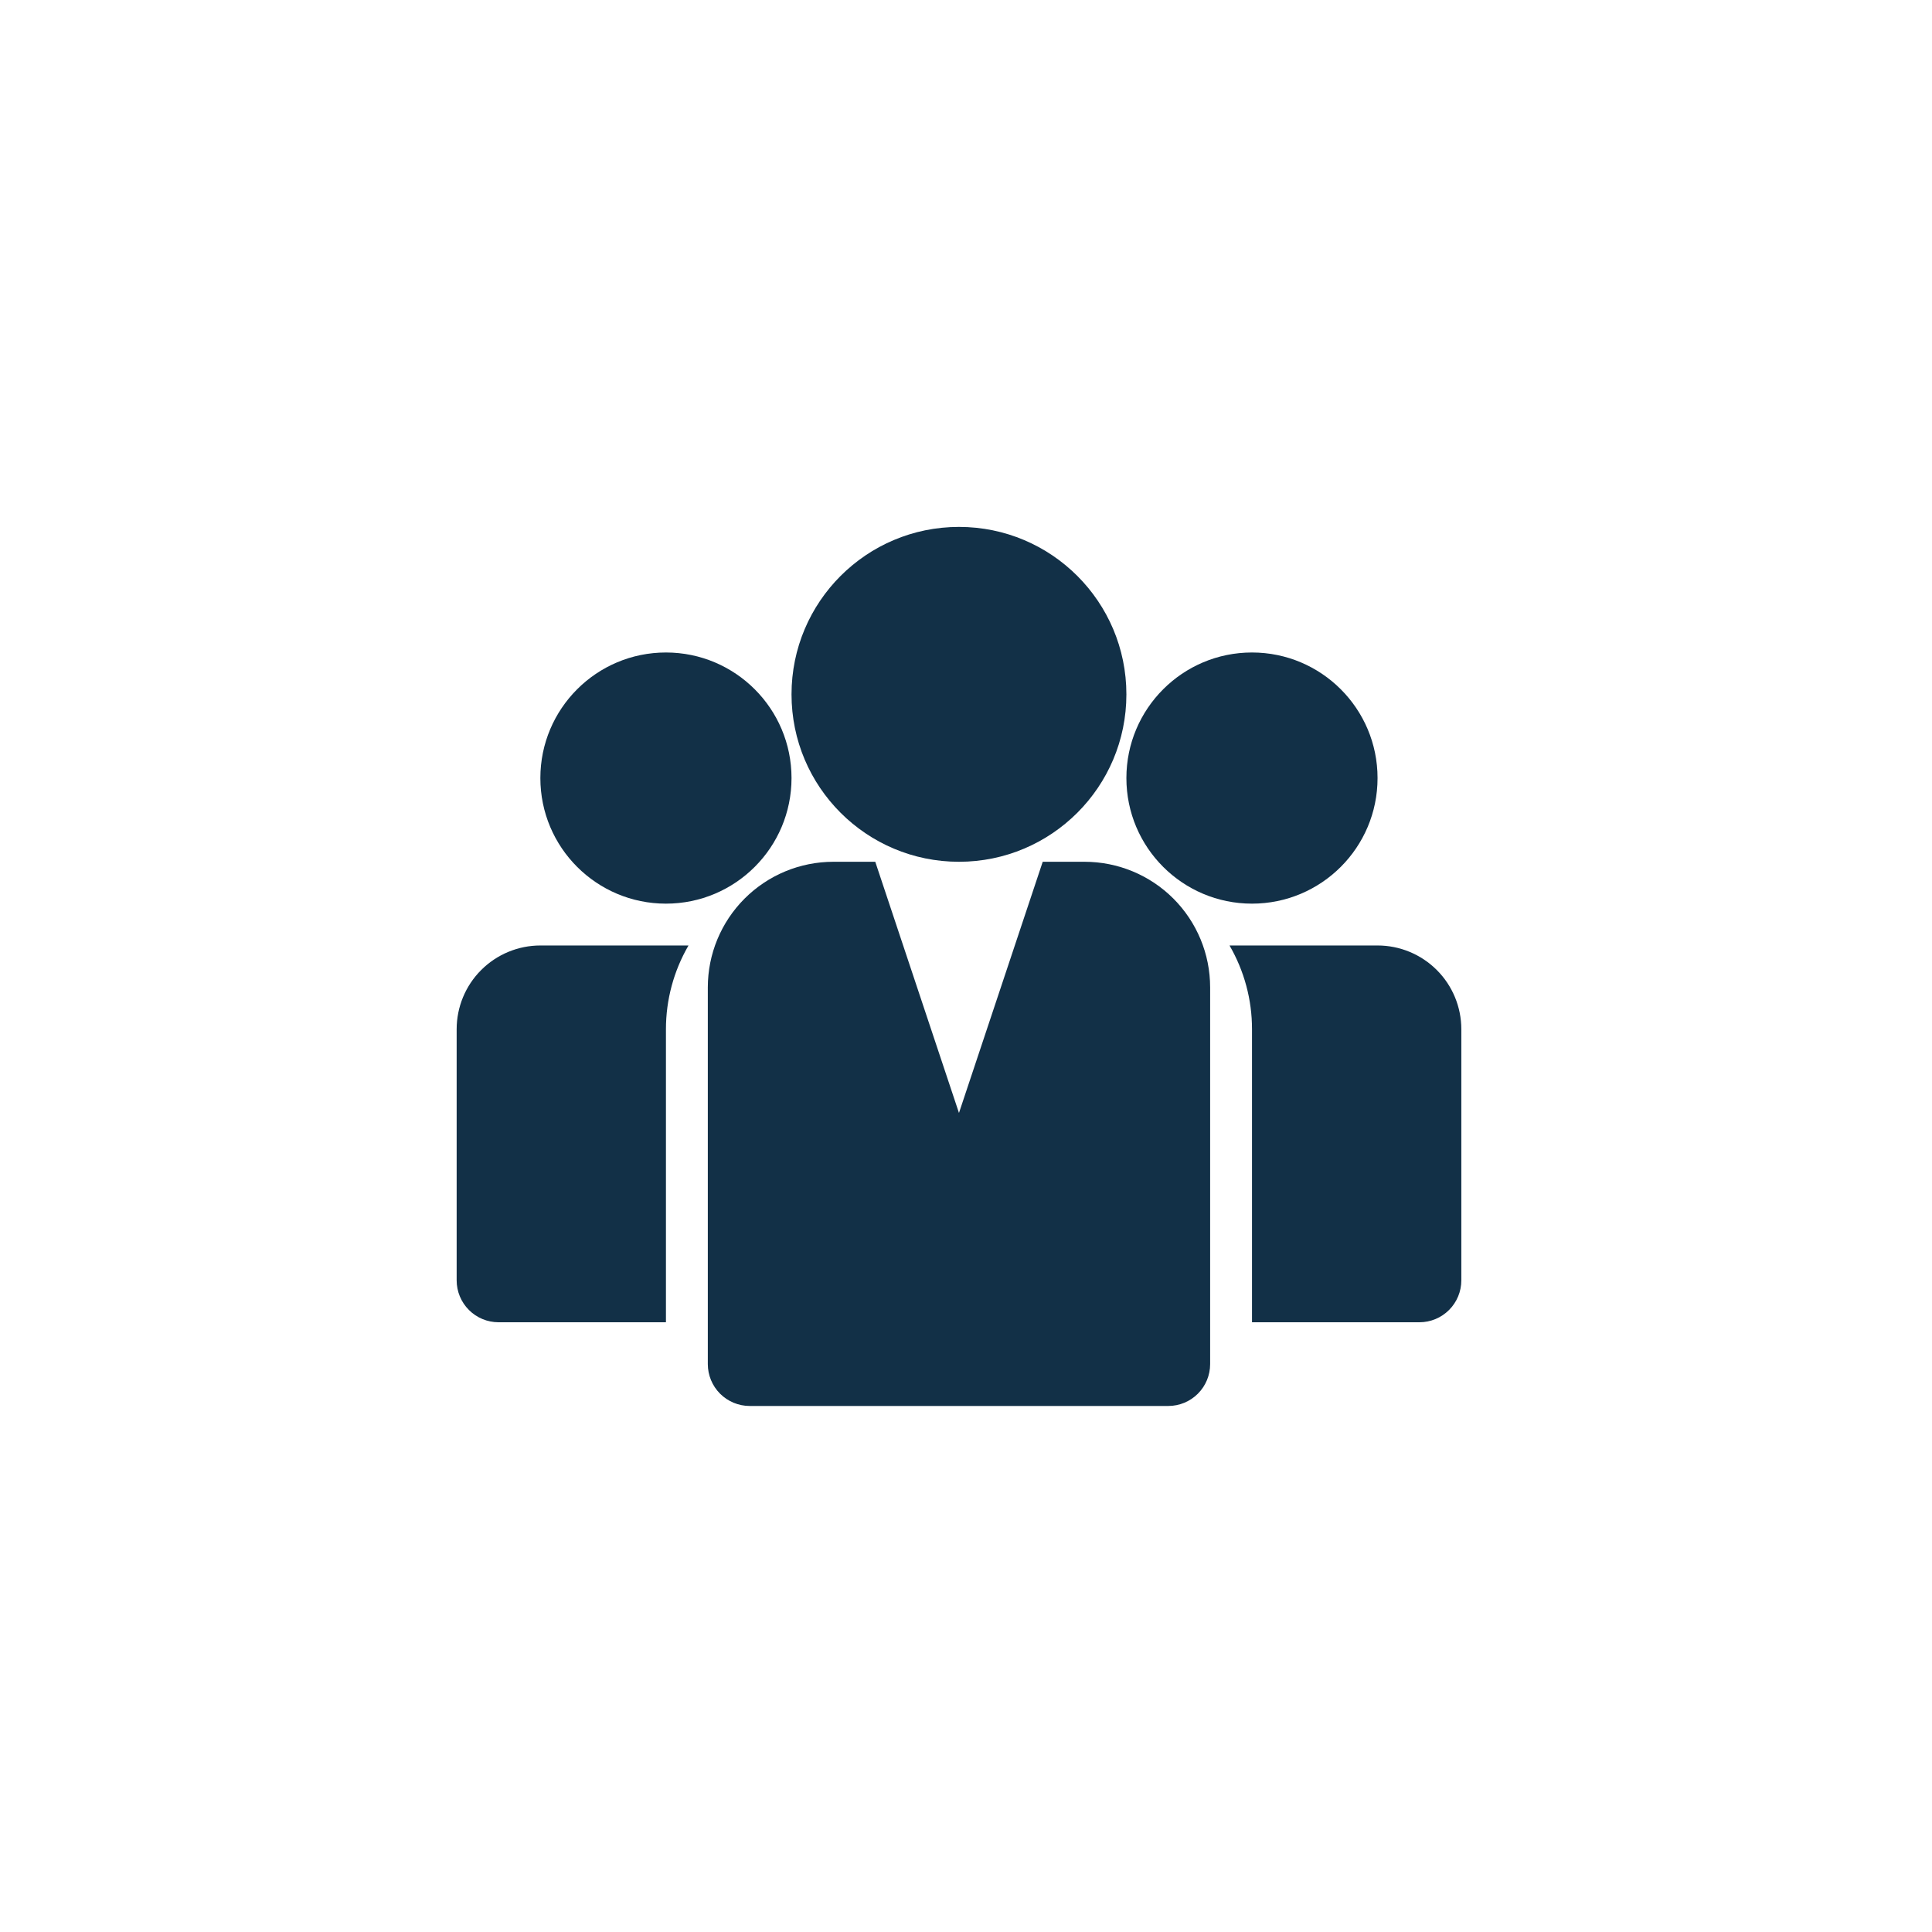
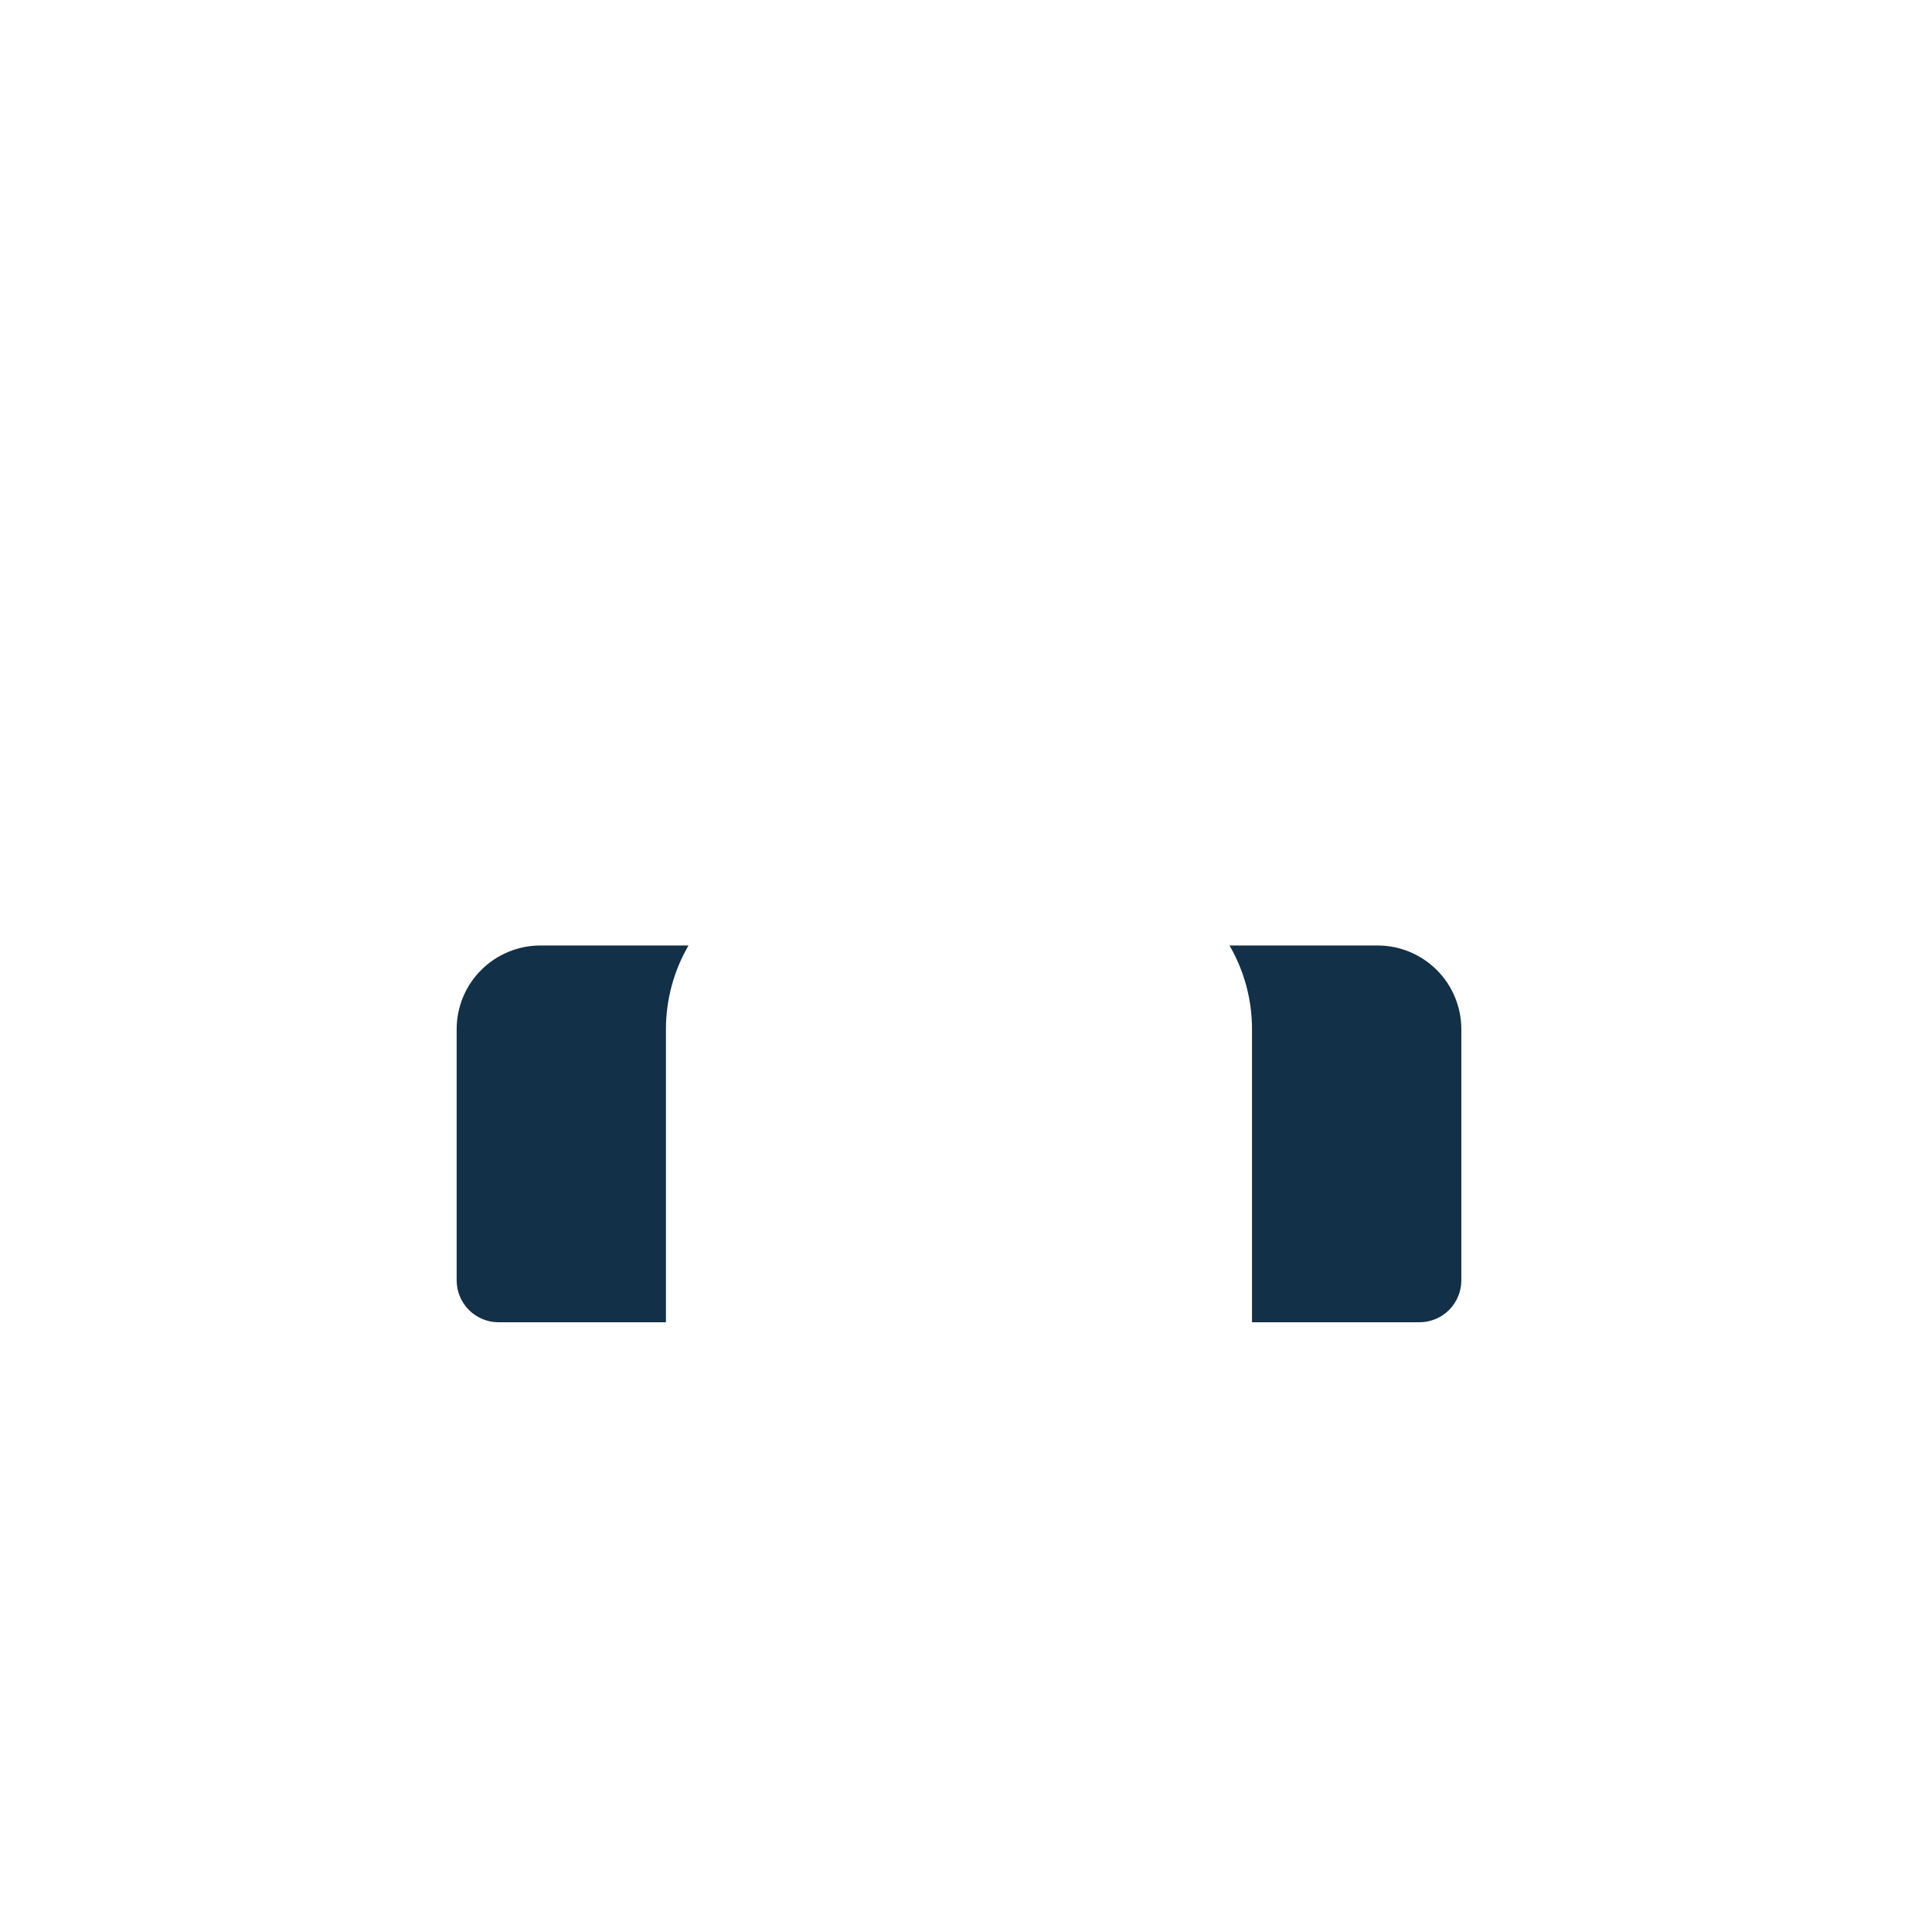
<svg xmlns="http://www.w3.org/2000/svg" width="55" height="55" viewBox="0 0 55 55" fill="none">
-   <rect width="55" height="55" fill="white" />
-   <path d="M35.641 25.725C37.616 25.725 39.216 24.125 39.216 22.15C39.216 20.176 37.616 18.575 35.641 18.575C33.667 18.575 32.066 20.176 32.066 22.15C32.066 24.125 33.667 25.725 35.641 25.725Z" fill="#123047" />
-   <path d="M18.958 25.725C20.932 25.725 22.533 24.125 22.533 22.15C22.533 20.176 20.932 18.575 18.958 18.575C16.983 18.575 15.383 20.176 15.383 22.15C15.383 24.125 16.983 25.725 18.958 25.725Z" fill="#123047" />
-   <path d="M27.3 24.533C29.932 24.533 32.066 22.399 32.066 19.767C32.066 17.134 29.932 15 27.3 15C24.667 15 22.533 17.134 22.533 19.767C22.533 22.399 24.667 24.533 27.3 24.533Z" fill="#123047" />
  <path d="M39.218 26.916H35.002C35.422 27.64 35.643 28.463 35.642 29.3V37.642H40.409C40.725 37.642 41.028 37.516 41.252 37.292C41.475 37.069 41.601 36.766 41.601 36.45V29.3C41.601 28.668 41.35 28.061 40.903 27.615C40.456 27.168 39.85 26.916 39.218 26.916Z" fill="#123047" />
  <path d="M19.6 26.916H15.383C14.751 26.916 14.145 27.168 13.698 27.615C13.251 28.061 13 28.668 13 29.3V36.45C13 36.766 13.126 37.069 13.349 37.292C13.572 37.516 13.876 37.642 14.192 37.642H18.958V29.3C18.958 28.463 19.179 27.64 19.6 26.916Z" fill="#123047" />
-   <path d="M30.875 24.533H29.684L27.3 31.683L24.917 24.533H23.725C22.777 24.533 21.868 24.91 21.198 25.58C20.527 26.251 20.15 27.16 20.15 28.108V38.833C20.15 39.149 20.276 39.452 20.499 39.676C20.723 39.899 21.026 40.025 21.342 40.025H33.259C33.575 40.025 33.878 39.899 34.101 39.676C34.325 39.452 34.45 39.149 34.45 38.833V28.108C34.45 27.16 34.074 26.251 33.403 25.58C32.733 24.91 31.823 24.533 30.875 24.533Z" fill="#123047" />
</svg>